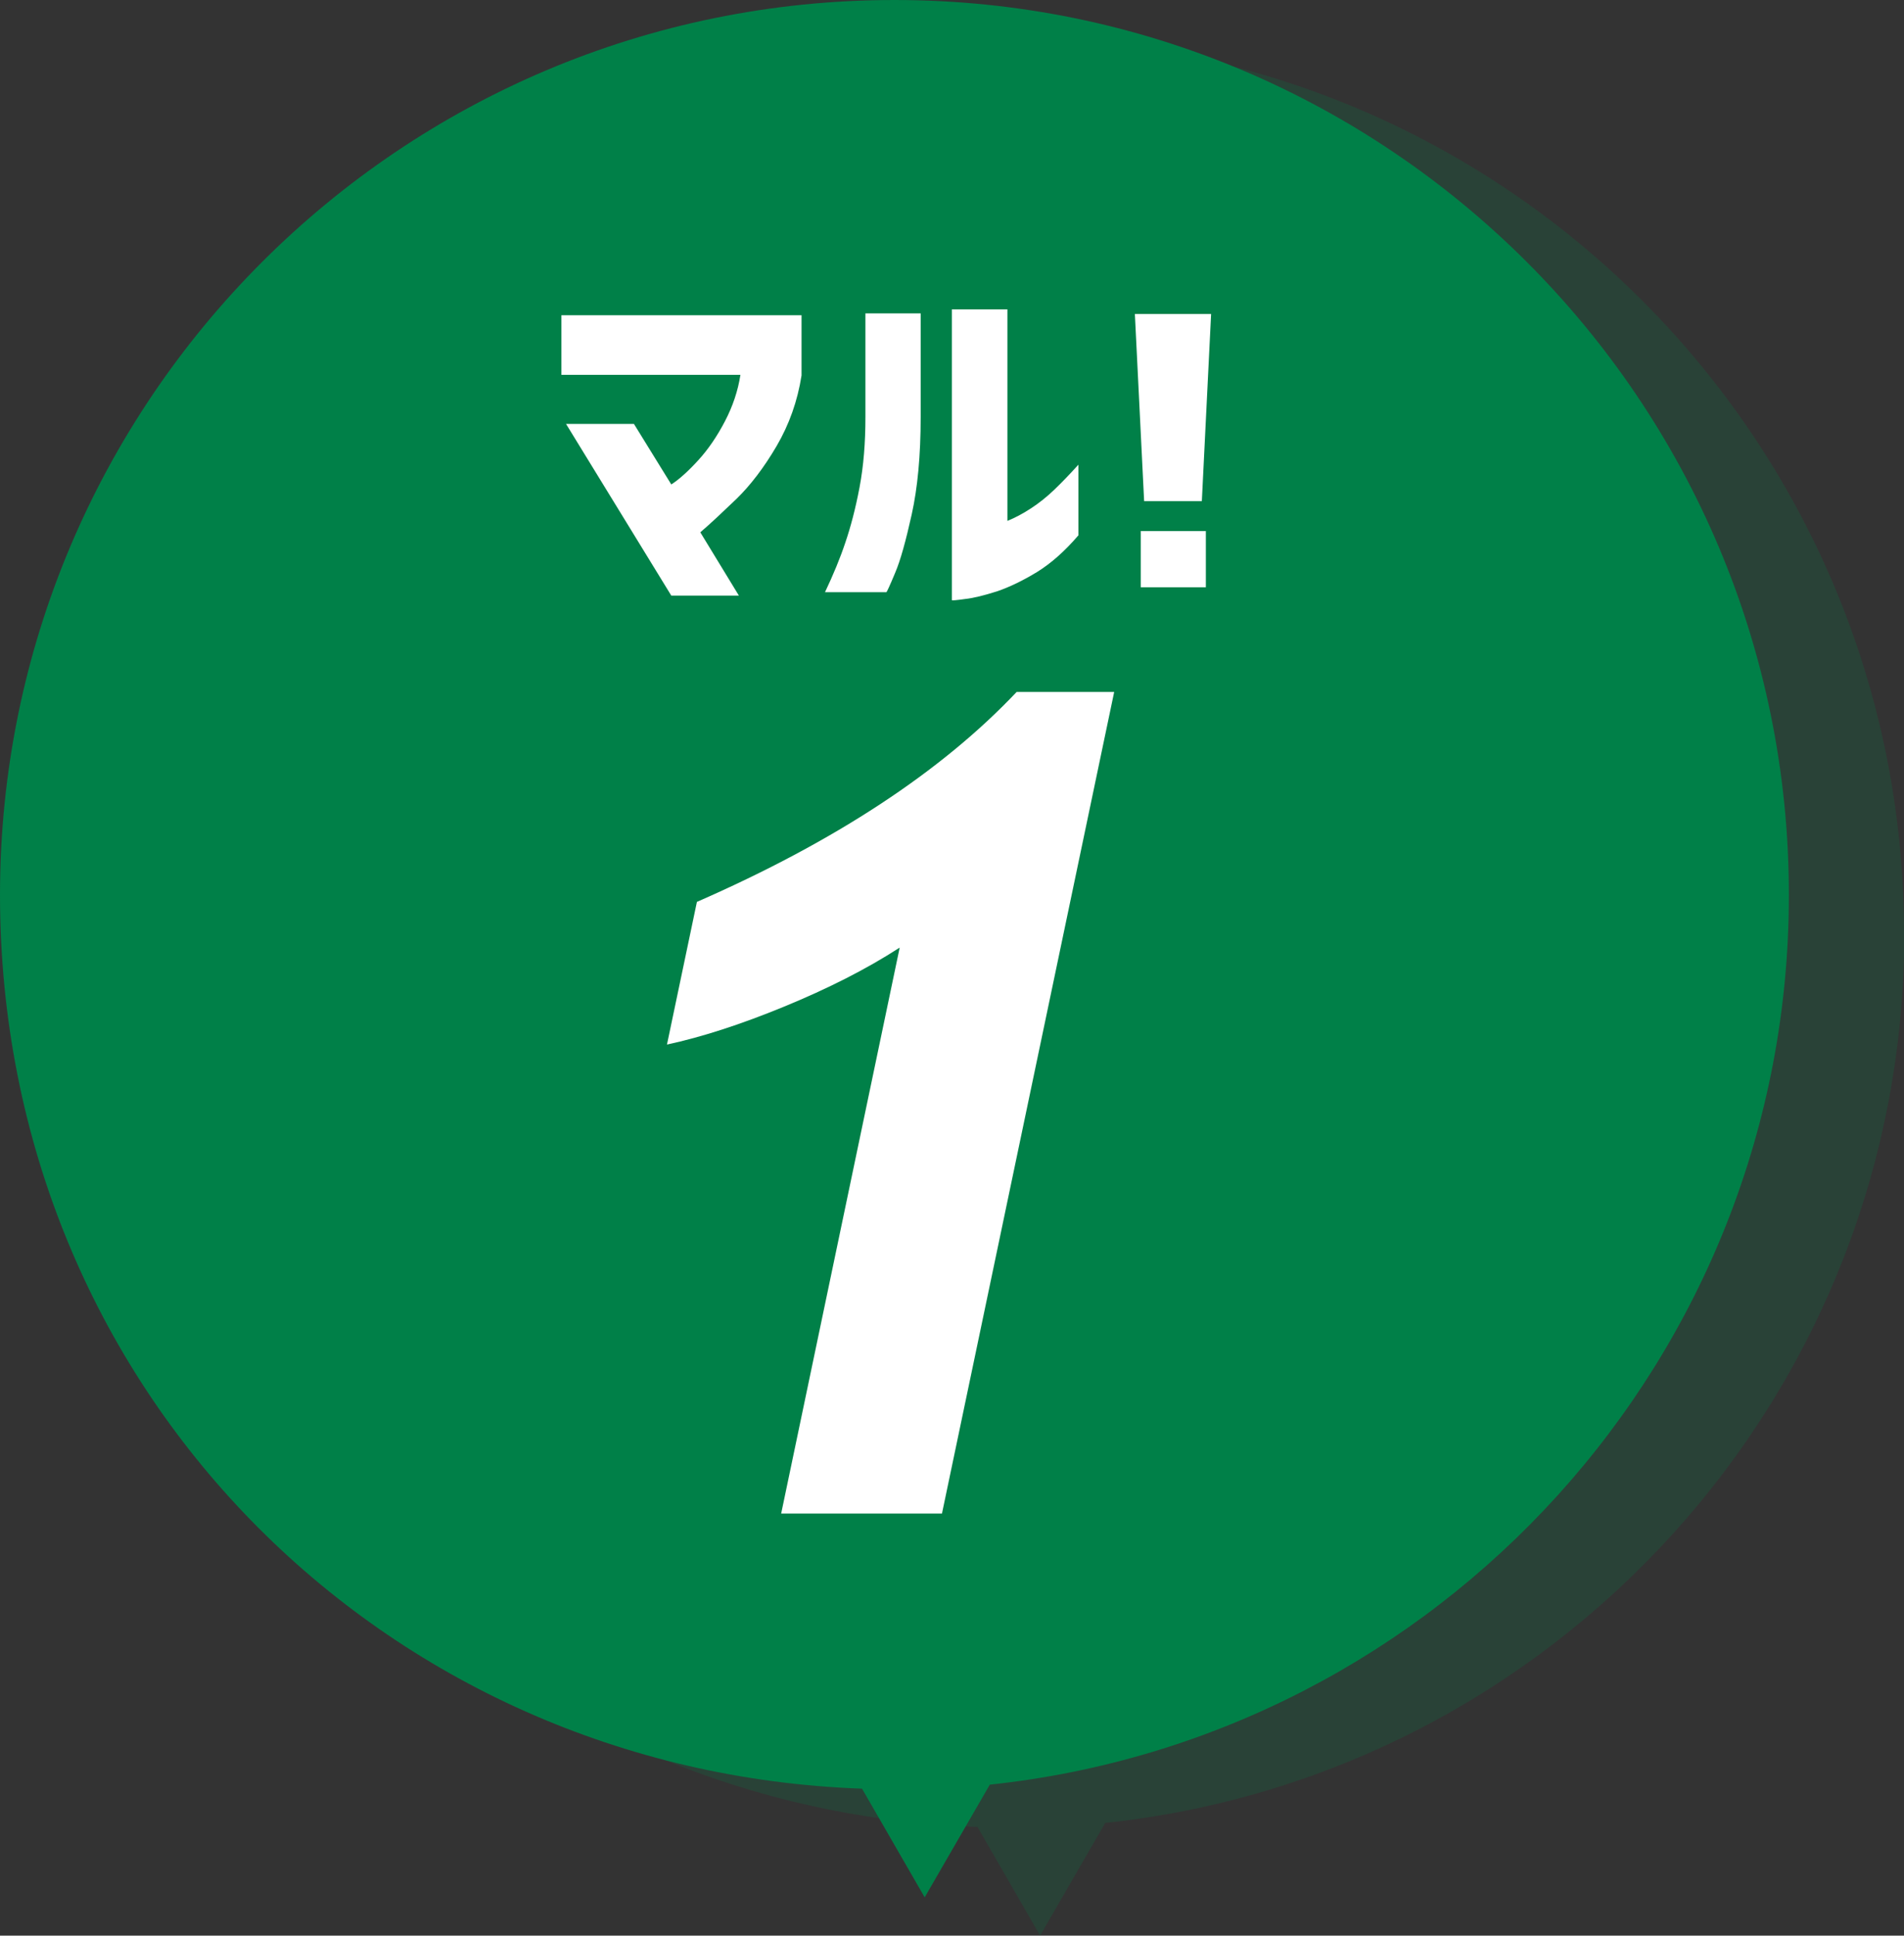
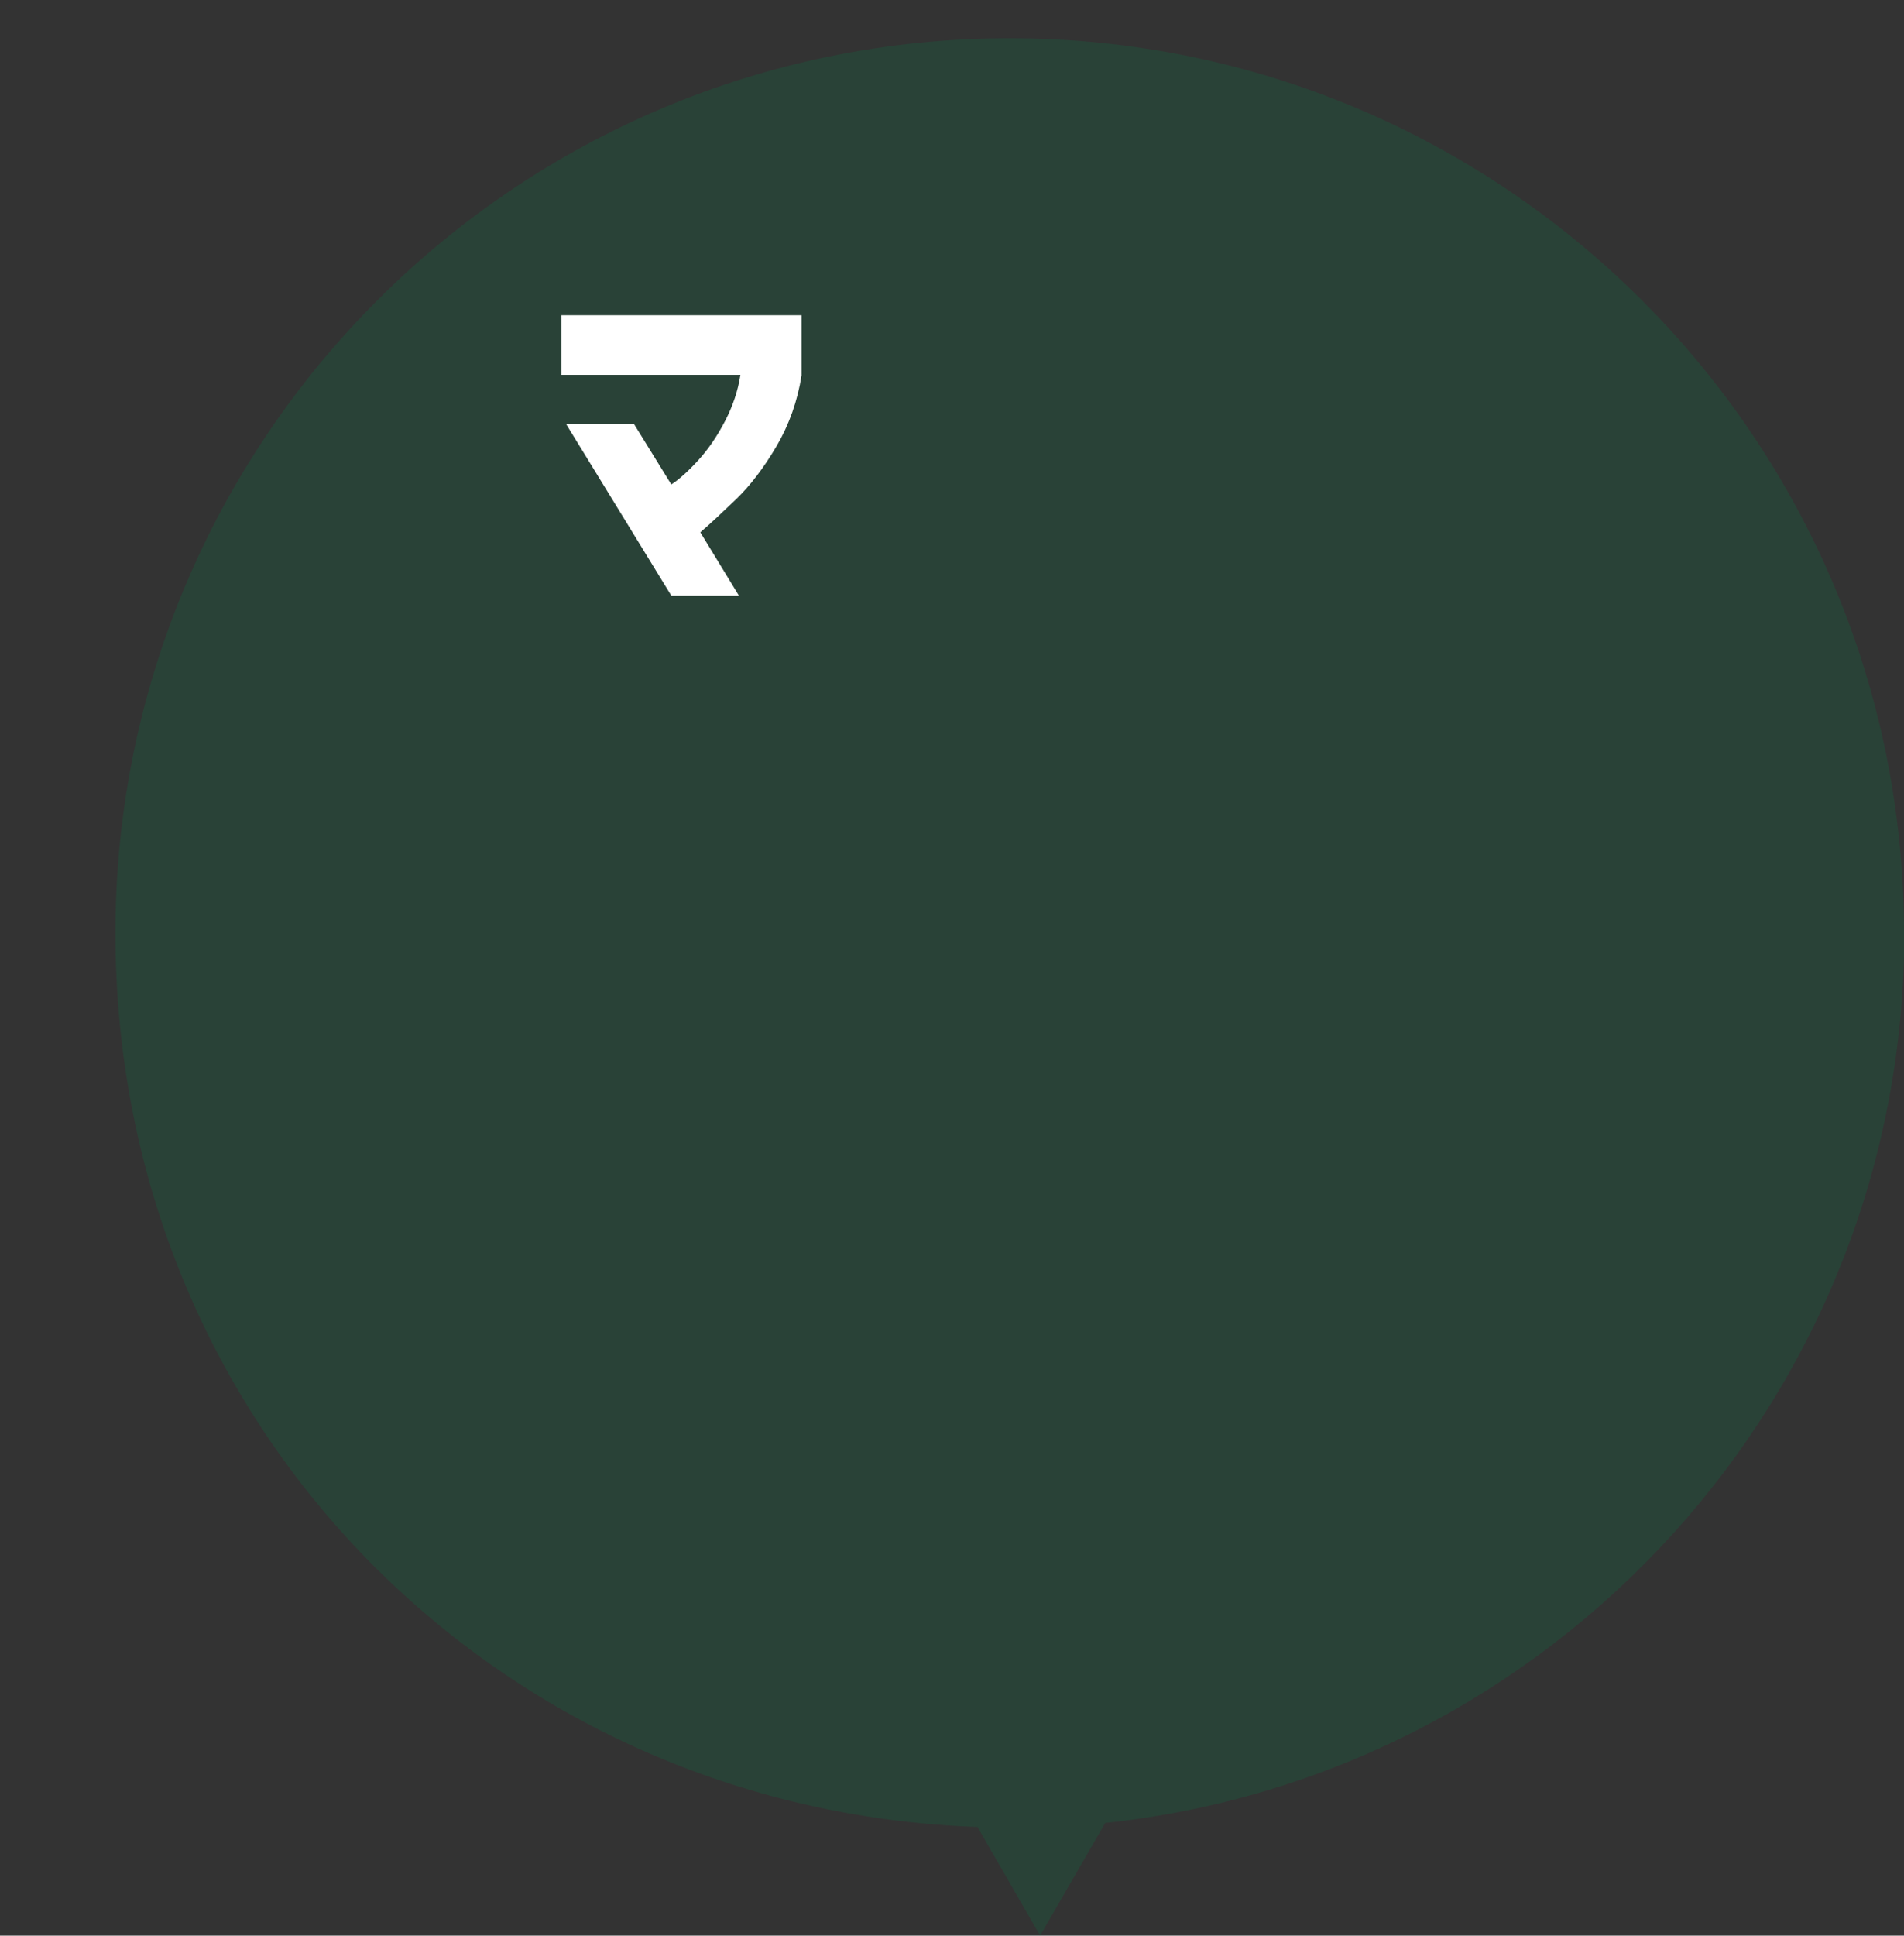
<svg xmlns="http://www.w3.org/2000/svg" id="_レイヤー_2" viewBox="0 0 61.69 62.69">
  <rect x="0" y="0" width="61.69" height="62.69" fill="#333333" stroke="none" />
  <defs>
    <style>.cls-1,.cls-2{fill:#008048;}.cls-2{opacity:.2;}.cls-3{fill:#fff;}</style>
  </defs>
  <g id="_デザイン">
    <path class="cls-2" d="M61.69,30.22c0-16-12.97-28.98-28.98-28.98S3.74,14.22,3.74,30.22s12.41,28.4,27.93,28.95l2.03,3.52,2.11-3.65c14.55-1.54,25.89-13.85,25.89-28.81Z" />
-     <path class="cls-1" d="M57.96,28.98C57.96,12.97,44.98,0,28.98,0S0,12.97,0,28.98s12.41,28.4,27.93,28.95l2.03,3.52,2.11-3.65c14.55-1.54,25.89-13.85,25.89-28.81Z" />
-     <path class="cls-3" d="M21.61,33.83l.97-4.62c4.46-1.95,7.92-4.22,10.36-6.8h3.16l-5.58,26.61h-5.21l3.84-18.33c-1.08.7-2.33,1.33-3.74,1.91-1.41.58-2.68.99-3.8,1.23Z" />
    <path class="cls-3" d="M18.19,12.15v-1.94h7.78v1.95c-.13.83-.4,1.59-.81,2.29-.41.7-.85,1.27-1.29,1.7-.45.43-.84.8-1.18,1.09l1.25,2.05h-2.19l-3.41-5.56h2.2l1.21,1.96c.25-.16.54-.42.87-.78.33-.36.62-.79.87-1.27s.42-.98.5-1.5h-5.8Z" />
-     <path class="cls-3" d="M26.73,19.18c.27-.57.49-1.1.66-1.61.17-.5.33-1.1.46-1.79.13-.69.19-1.44.19-2.27v-3.36h1.79v3.36c0,1.25-.1,2.29-.29,3.15-.19.85-.36,1.48-.54,1.9-.17.41-.27.62-.28.62h-1.99ZM34.93,17.35c-.43.5-.87.89-1.32,1.17-.46.28-.89.49-1.3.63-.41.13-.76.22-1.04.25-.28.04-.42.05-.43.04v-9.42h1.8v6.85c.25-.1.51-.24.77-.41s.51-.37.75-.6c.24-.23.5-.5.78-.81v2.29Z" />
-     <path class="cls-3" d="M36.78,10.17h2.46l-.3,6.06h-1.87l-.3-6.06ZM36.96,19.02v-1.82h2.11v1.82h-2.11Z" />
  </g>
</svg>